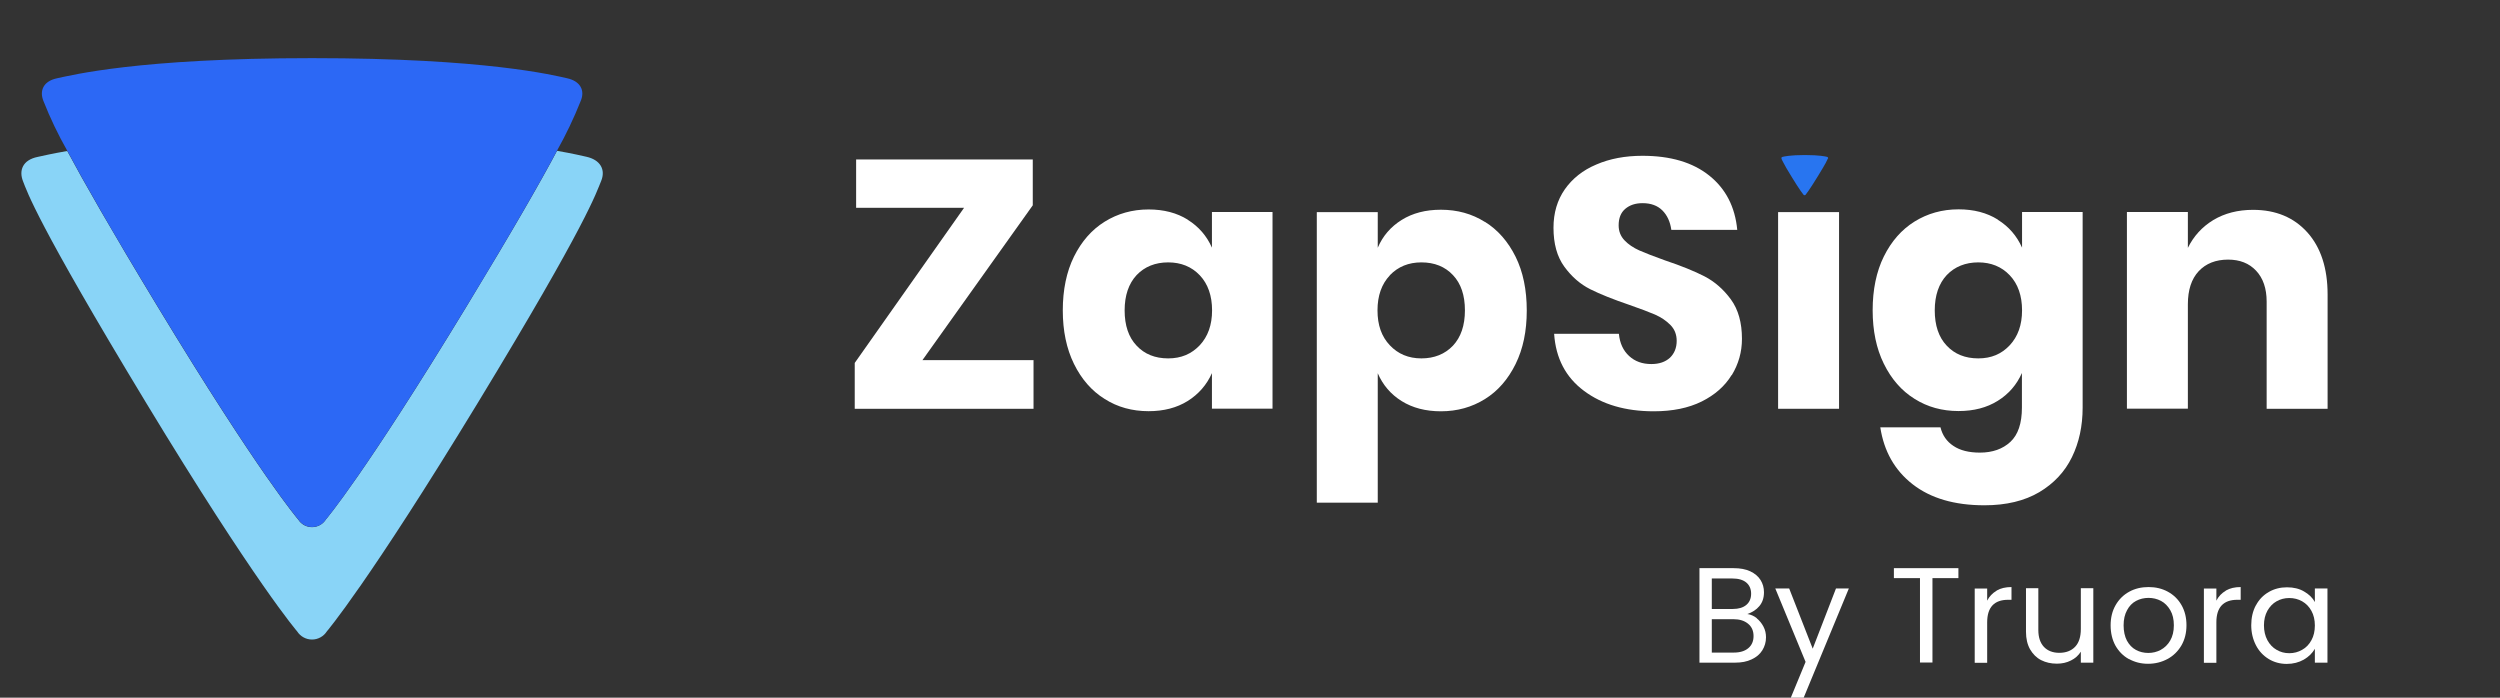
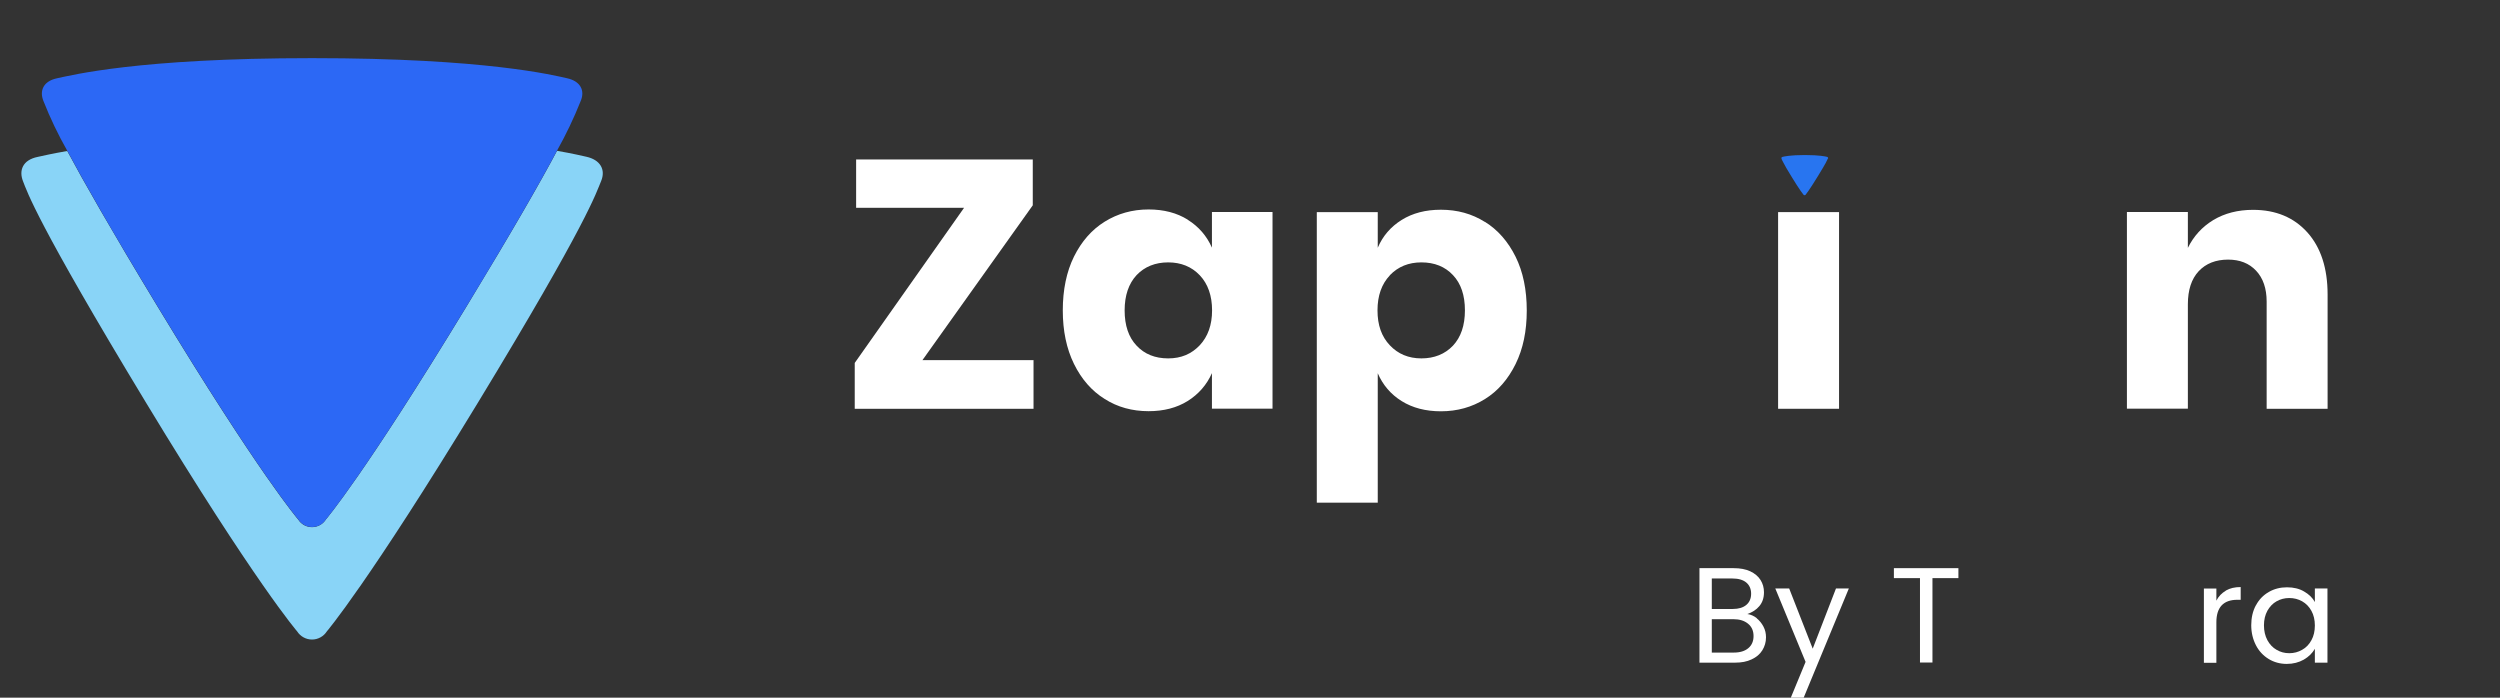
<svg xmlns="http://www.w3.org/2000/svg" width="129" height="36" viewBox="0 0 129 36" fill="none">
  <rect x="0" y="0" width="129" height="36" fill="#333333" stroke="none" />
  <path d="M31.017 9.345C30.767 9.941 30.339 11.439 24.666 20.768C18.993 30.096 16.864 32.581 16.864 32.581C16.782 32.709 16.669 32.815 16.535 32.888C16.401 32.962 16.252 33 16.099 33C15.947 33 15.796 32.962 15.663 32.888C15.529 32.815 15.416 32.709 15.334 32.581C15.334 32.581 13.177 30.092 7.529 20.768C1.882 11.443 1.395 9.879 1.185 9.345C0.975 8.81 1.151 8.255 1.951 8.095C2.185 8.044 2.665 7.931 3.47 7.791C4.293 9.331 5.696 11.801 8.137 15.83C13.388 24.499 15.389 26.812 15.389 26.812C15.466 26.932 15.571 27.03 15.696 27.098C15.821 27.166 15.961 27.201 16.103 27.201C16.245 27.2 16.385 27.163 16.509 27.094C16.634 27.026 16.738 26.926 16.814 26.806C16.814 26.806 18.797 24.497 24.066 15.824C26.526 11.774 27.929 9.314 28.742 7.782C29.562 7.925 30.044 8.041 30.256 8.088C30.973 8.246 31.265 8.75 31.017 9.345Z" fill="#89D4F7" />
  <path d="M29.966 5.207C29.614 6.092 29.203 6.953 28.737 7.783C27.923 9.316 26.523 11.775 24.062 15.825C18.791 24.499 16.814 26.806 16.814 26.806C16.738 26.925 16.633 27.023 16.508 27.091C16.384 27.159 16.245 27.194 16.103 27.194C15.962 27.194 15.823 27.159 15.698 27.091C15.574 27.023 15.469 26.925 15.393 26.806C15.393 26.806 13.392 24.492 8.141 15.824C5.7 11.796 4.297 9.324 3.473 7.784C3.002 6.955 2.589 6.094 2.239 5.206C2.038 4.706 2.208 4.192 2.948 4.038C3.689 3.885 7.118 3 16.106 3C25.095 3 28.592 3.891 29.263 4.038C29.934 4.186 30.198 4.653 29.966 5.207Z" fill="#2C68F5" />
  <path d="M94.311 8.189C94.311 8.189 94.284 8.26 94.206 8.41C94.133 8.54 94.015 8.748 93.798 9.099C93.345 9.84 93.175 10.041 93.175 10.041C93.155 10.074 93.109 10.087 93.076 10.061C93.07 10.061 93.056 10.048 93.056 10.041C93.056 10.041 92.886 9.846 92.433 9.099C92.222 8.754 92.098 8.546 92.032 8.41C91.947 8.26 91.933 8.215 91.927 8.189C91.907 8.143 91.927 8.104 91.993 8.091C92.058 8.078 92.354 8 93.129 8C93.903 8 94.206 8.078 94.265 8.091C94.324 8.104 94.343 8.143 94.324 8.189" fill="#2875F0" />
  <path d="M47.597 18.584H53.33V21.093H44.104V18.727L49.745 10.724H44.176V8.228H53.291V10.594L47.597 18.584Z" fill="white" />
  <path d="M61.288 11.341C61.853 11.693 62.267 12.174 62.536 12.778V10.938H65.662V21.087H62.536V19.253C62.267 19.858 61.846 20.339 61.288 20.69C60.724 21.041 60.054 21.217 59.266 21.217C58.425 21.217 57.664 21.009 57.001 20.586C56.331 20.17 55.805 19.565 55.418 18.779C55.031 17.992 54.84 17.069 54.84 16.016C54.84 14.963 55.031 14.02 55.418 13.24C55.805 12.46 56.331 11.855 57.001 11.439C57.67 11.023 58.425 10.808 59.266 10.808C60.054 10.808 60.724 10.984 61.288 11.335V11.341ZM58.649 14.195C58.242 14.631 58.031 15.242 58.031 16.016C58.031 16.789 58.235 17.401 58.649 17.836C59.056 18.272 59.601 18.493 60.277 18.493C60.953 18.493 61.479 18.265 61.906 17.817C62.326 17.368 62.543 16.77 62.543 16.016C62.543 15.262 62.332 14.651 61.906 14.202C61.485 13.76 60.94 13.539 60.277 13.539C59.614 13.539 59.062 13.76 58.649 14.195Z" fill="white" />
  <path d="M76.621 11.446C77.291 11.862 77.816 12.466 78.204 13.246C78.591 14.027 78.781 14.956 78.781 16.022C78.781 17.088 78.591 17.999 78.204 18.785C77.816 19.572 77.291 20.177 76.621 20.593C75.951 21.009 75.196 21.223 74.349 21.223C73.568 21.223 72.891 21.048 72.327 20.697C71.762 20.346 71.355 19.864 71.092 19.26V25.936H67.947V10.945H71.092V12.785C71.348 12.18 71.762 11.699 72.327 11.348C72.891 10.997 73.561 10.822 74.349 10.822C75.196 10.822 75.951 11.03 76.621 11.452V11.446ZM71.716 14.209C71.296 14.651 71.079 15.255 71.079 16.016C71.079 16.776 71.289 17.368 71.716 17.817C72.136 18.265 72.681 18.493 73.344 18.493C74.008 18.493 74.559 18.272 74.973 17.836C75.38 17.401 75.59 16.796 75.59 16.016C75.59 15.236 75.386 14.631 74.973 14.195C74.566 13.76 74.021 13.539 73.344 13.539C72.681 13.539 72.143 13.76 71.716 14.202V14.209Z" fill="white" />
-   <path d="M89.353 19.351C89.005 19.923 88.487 20.378 87.81 20.716C87.127 21.054 86.306 21.223 85.335 21.223C83.877 21.223 82.675 20.872 81.736 20.17C80.791 19.468 80.278 18.486 80.193 17.225H83.535C83.582 17.713 83.759 18.09 84.061 18.369C84.363 18.649 84.744 18.785 85.21 18.785C85.617 18.785 85.932 18.675 86.169 18.46C86.398 18.239 86.517 17.947 86.517 17.589C86.517 17.264 86.412 16.991 86.195 16.77C85.978 16.549 85.716 16.373 85.394 16.23C85.072 16.094 84.632 15.925 84.067 15.73C83.247 15.45 82.577 15.184 82.058 14.924C81.539 14.664 81.093 14.274 80.719 13.76C80.344 13.246 80.16 12.577 80.16 11.751C80.16 10.984 80.357 10.327 80.745 9.768C81.139 9.209 81.677 8.78 82.373 8.488C83.063 8.189 83.857 8.039 84.75 8.039C86.195 8.039 87.344 8.377 88.198 9.06C89.045 9.736 89.531 10.672 89.642 11.862H86.241C86.182 11.439 86.024 11.101 85.775 10.854C85.525 10.607 85.184 10.483 84.757 10.483C84.389 10.483 84.094 10.581 83.864 10.776C83.634 10.971 83.522 11.257 83.522 11.628C83.522 11.927 83.621 12.187 83.824 12.401C84.028 12.616 84.284 12.785 84.586 12.921C84.895 13.058 85.335 13.227 85.912 13.435C86.746 13.714 87.423 13.988 87.955 14.261C88.48 14.534 88.933 14.93 89.314 15.45C89.695 15.97 89.885 16.653 89.885 17.485C89.885 18.161 89.708 18.785 89.36 19.357L89.353 19.351Z" fill="white" />
  <path d="M94.895 10.945V21.093H91.75V10.945H94.895Z" fill="white" />
-   <path d="M103.09 11.341C103.655 11.693 104.069 12.174 104.338 12.778V10.938H107.464V21.035C107.464 21.984 107.28 22.835 106.912 23.59C106.544 24.344 105.98 24.948 105.224 25.397C104.463 25.845 103.524 26.073 102.394 26.073C100.851 26.073 99.617 25.709 98.691 24.987C97.765 24.266 97.213 23.284 97.023 22.049H100.129C100.227 22.458 100.451 22.783 100.799 23.011C101.147 23.245 101.606 23.355 102.164 23.355C102.815 23.355 103.34 23.167 103.734 22.803C104.134 22.432 104.331 21.841 104.331 21.028V19.247C104.062 19.851 103.649 20.332 103.084 20.683C102.519 21.035 101.849 21.21 101.061 21.21C100.214 21.21 99.459 21.002 98.789 20.579C98.12 20.163 97.594 19.559 97.207 18.772C96.819 17.986 96.629 17.062 96.629 16.009C96.629 14.956 96.819 14.014 97.207 13.233C97.594 12.453 98.12 11.849 98.789 11.433C99.459 11.017 100.214 10.802 101.061 10.802C101.849 10.802 102.519 10.977 103.084 11.329L103.09 11.341ZM100.451 14.195C100.044 14.631 99.833 15.242 99.833 16.016C99.833 16.789 100.037 17.401 100.451 17.836C100.858 18.272 101.403 18.493 102.079 18.493C102.755 18.493 103.281 18.265 103.701 17.817C104.121 17.368 104.338 16.77 104.338 16.016C104.338 15.262 104.128 14.651 103.701 14.202C103.281 13.76 102.736 13.539 102.079 13.539C101.422 13.539 100.864 13.76 100.451 14.195Z" fill="white" />
  <path d="M119.066 11.998C119.756 12.772 120.104 13.844 120.104 15.197V21.093H116.959V15.561C116.959 14.885 116.775 14.351 116.414 13.968C116.053 13.584 115.573 13.396 114.969 13.396C114.332 13.396 113.826 13.597 113.452 13.994C113.078 14.397 112.894 14.963 112.894 15.704V21.087H109.749V10.938H112.894V12.791C113.19 12.187 113.629 11.706 114.207 11.354C114.792 11.004 115.475 10.828 116.256 10.828C117.431 10.828 118.364 11.218 119.06 11.992L119.066 11.998Z" fill="white" />
  <path d="M90.64 31.898C90.784 32.015 90.903 32.158 90.995 32.333C91.087 32.509 91.126 32.691 91.126 32.886C91.126 33.133 91.06 33.354 90.936 33.556C90.811 33.757 90.627 33.913 90.384 34.024C90.141 34.141 89.859 34.193 89.524 34.193H87.692V29.317H89.458C89.793 29.317 90.075 29.369 90.312 29.479C90.548 29.59 90.725 29.739 90.844 29.928C90.962 30.116 91.021 30.325 91.021 30.559C91.021 30.851 90.942 31.085 90.784 31.274C90.627 31.462 90.417 31.599 90.161 31.683C90.338 31.709 90.502 31.781 90.653 31.898H90.64ZM88.329 31.423H89.412C89.714 31.423 89.944 31.352 90.108 31.215C90.272 31.079 90.358 30.884 90.358 30.637C90.358 30.39 90.272 30.195 90.108 30.058C89.944 29.922 89.708 29.85 89.392 29.85H88.329V31.43V31.423ZM90.213 33.445C90.391 33.296 90.483 33.087 90.483 32.821C90.483 32.554 90.391 32.34 90.2 32.184C90.01 32.028 89.76 31.95 89.445 31.95H88.329V33.673H89.465C89.786 33.673 90.036 33.595 90.213 33.445Z" fill="white" />
  <path d="M95.401 30.364L93.07 36H92.406L93.168 34.154L91.605 30.364H92.321L93.536 33.471L94.737 30.364H95.401Z" fill="white" />
  <path d="M101.054 29.317V29.831H99.715V34.186H99.071V29.831H97.725V29.317H101.061H101.054Z" fill="white" />
-   <path d="M103.024 30.474C103.234 30.351 103.491 30.292 103.793 30.292V30.949H103.622C102.9 30.949 102.538 31.339 102.538 32.112V34.199H101.895V30.37H102.538V30.994C102.65 30.773 102.814 30.604 103.024 30.481V30.474Z" fill="white" />
-   <path d="M108.015 34.193H107.371V33.627C107.247 33.822 107.076 33.978 106.859 34.082C106.642 34.193 106.4 34.245 106.137 34.245C105.835 34.245 105.566 34.186 105.323 34.063C105.08 33.939 104.896 33.751 104.751 33.504C104.613 33.257 104.541 32.958 104.541 32.6V30.351H105.178V32.509C105.178 32.886 105.277 33.178 105.467 33.38C105.658 33.582 105.927 33.686 106.262 33.686C106.597 33.686 106.879 33.582 107.076 33.374C107.273 33.166 107.371 32.86 107.371 32.457V30.351H108.015V34.193Z" fill="white" />
-   <path d="M109.853 34.011C109.558 33.848 109.328 33.614 109.157 33.315C108.993 33.016 108.908 32.665 108.908 32.268C108.908 31.872 108.993 31.527 109.164 31.228C109.335 30.929 109.571 30.695 109.867 30.533C110.162 30.37 110.497 30.292 110.865 30.292C111.232 30.292 111.567 30.37 111.863 30.533C112.158 30.695 112.395 30.923 112.565 31.222C112.736 31.521 112.822 31.865 112.822 32.262C112.822 32.658 112.736 33.003 112.559 33.309C112.382 33.608 112.145 33.842 111.843 34.004C111.541 34.167 111.206 34.251 110.838 34.251C110.471 34.251 110.149 34.167 109.853 34.004V34.011ZM111.489 33.536C111.692 33.426 111.856 33.27 111.981 33.055C112.106 32.84 112.171 32.58 112.171 32.268C112.171 31.956 112.112 31.703 111.988 31.488C111.863 31.274 111.705 31.111 111.508 31.007C111.311 30.903 111.095 30.851 110.865 30.851C110.635 30.851 110.412 30.903 110.221 31.007C110.024 31.111 109.867 31.274 109.755 31.488C109.637 31.703 109.578 31.963 109.578 32.268C109.578 32.574 109.637 32.84 109.748 33.055C109.867 33.27 110.018 33.432 110.215 33.536C110.405 33.64 110.622 33.692 110.852 33.692C111.081 33.692 111.298 33.64 111.502 33.53L111.489 33.536Z" fill="white" />
  <path d="M114.851 30.474C115.061 30.351 115.317 30.292 115.619 30.292V30.949H115.448C114.726 30.949 114.365 31.339 114.365 32.112V34.199H113.721V30.37H114.365V30.994C114.476 30.773 114.64 30.604 114.851 30.481V30.474Z" fill="white" />
  <path d="M116.407 31.235C116.564 30.936 116.788 30.708 117.07 30.546C117.352 30.383 117.661 30.305 118.009 30.305C118.357 30.305 118.646 30.377 118.889 30.52C119.138 30.663 119.329 30.845 119.447 31.066V30.364H120.097V34.193H119.447V33.478C119.316 33.705 119.132 33.887 118.876 34.037C118.62 34.18 118.331 34.258 117.996 34.258C117.661 34.258 117.339 34.173 117.063 34.004C116.788 33.835 116.564 33.601 116.407 33.296C116.249 32.99 116.164 32.645 116.164 32.262C116.164 31.878 116.243 31.527 116.407 31.228V31.235ZM119.27 31.521C119.152 31.306 118.994 31.144 118.79 31.027C118.593 30.916 118.37 30.858 118.127 30.858C117.884 30.858 117.668 30.916 117.471 31.027C117.274 31.137 117.116 31.306 116.998 31.514C116.88 31.729 116.82 31.982 116.82 32.268C116.82 32.554 116.88 32.815 116.998 33.035C117.116 33.25 117.274 33.419 117.471 33.53C117.668 33.647 117.884 33.705 118.127 33.705C118.37 33.705 118.587 33.647 118.79 33.53C118.994 33.419 119.152 33.25 119.27 33.035C119.388 32.821 119.447 32.567 119.447 32.275C119.447 31.989 119.388 31.735 119.27 31.521Z" fill="white" />
</svg>